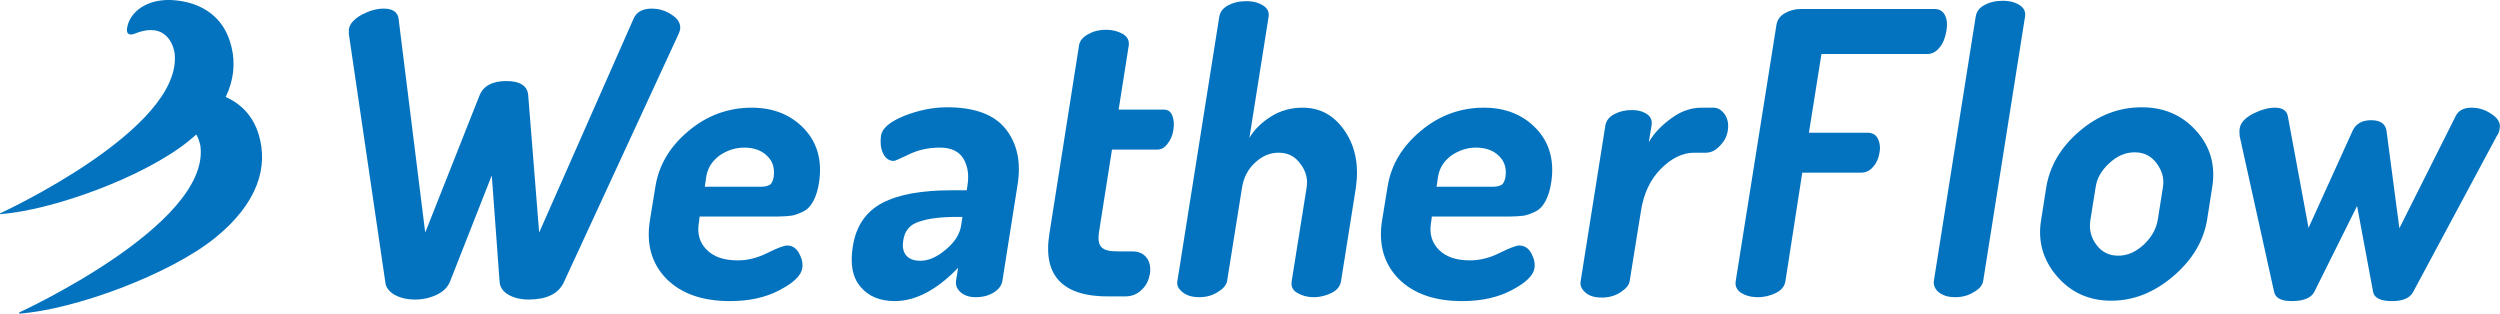
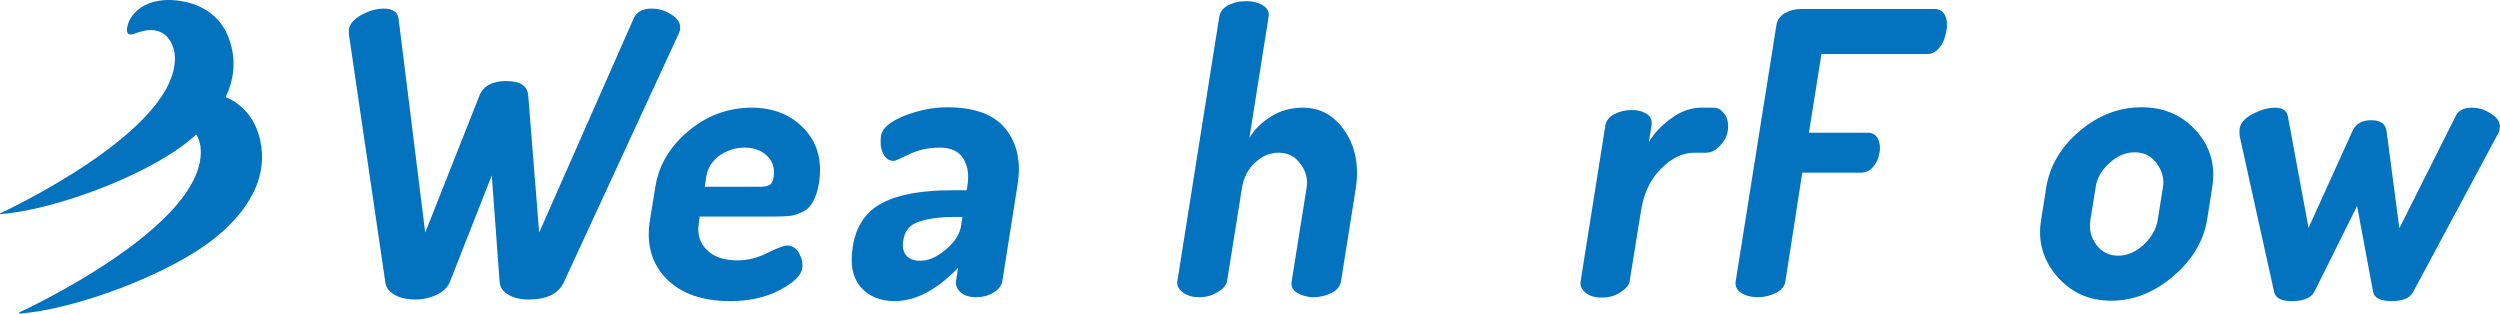
<svg xmlns="http://www.w3.org/2000/svg" version="1.1" id="Layer_1" x="0px" y="0px" viewBox="0 0 638.5 80.1" preserveAspectRatio="xMinYMid meet" style="enable-background:new 0 0 638.5 80.1;" xml:space="preserve">
  <style type="text/css">
	.st0{fill:#0373BF;}
	.st1{fill:none;}
</style>
  <g>
    <g>
      <path class="st0" d="M89.1,7.5c0.2-1.4,1.3-2.6,3.2-3.7c1.9-1,3.8-1.6,5.7-1.6c2.3,0,3.6,0.9,3.8,2.6l6.8,54.6l13.9-35.1    c1-2.4,3.3-3.6,6.8-3.6c3.5,0,5.4,1.2,5.6,3.6l2.8,35.1l24.1-54.6c0.7-1.7,2.3-2.6,4.6-2.6c1.9,0,3.6,0.5,5.2,1.6    c1.6,1,2.3,2.3,2.1,3.7c-0.1,0.4-0.2,0.8-0.4,1.2L144,72.1c-1.4,3-4.5,4.4-9,4.4c-2,0-3.7-0.4-5.1-1.2c-1.4-0.8-2.2-1.9-2.3-3.3    l-2-27.2l-10.7,27.2c-0.6,1.4-1.7,2.5-3.4,3.3c-1.7,0.8-3.5,1.2-5.5,1.2c-2,0-3.8-0.4-5.2-1.2c-1.4-0.8-2.3-1.9-2.4-3.3L89.1,8.7    C89.1,8.3,89.1,7.9,89.1,7.5z" />
      <path class="st0" d="M166,56.2l1.4-8.6c0.9-5.5,3.7-10.2,8.5-14.2c4.8-4,10.2-5.9,16.1-5.9c5.5,0,10,1.8,13.4,5.4    c3.4,3.6,4.6,8.2,3.8,13.6c-0.3,2-0.8,3.6-1.5,4.9c-0.7,1.3-1.6,2.2-2.7,2.7c-1.1,0.5-2.1,0.9-3,1c-0.9,0.1-2,0.2-3.4,0.2h-19.9    l-0.2,1.5c-0.5,2.9,0.2,5.2,2,7c1.8,1.8,4.4,2.7,7.9,2.7c2.5,0,5-0.6,7.6-1.9c2.6-1.3,4.3-1.9,5-1.9c1.4,0,2.4,0.7,3.1,2    c0.7,1.3,1,2.6,0.8,3.8c-0.3,1.9-2.2,3.7-5.8,5.6c-3.6,1.9-7.8,2.8-12.7,2.8c-7,0-12.4-1.9-16.2-5.7C166.4,67.3,165,62.3,166,56.2    z M180,47.7h14.3c1,0,1.8-0.2,2.3-0.5c0.5-0.3,0.8-1,1-2c0.3-2.2-0.2-4-1.7-5.4c-1.4-1.4-3.4-2.1-5.8-2.1c-2.3,0-4.4,0.7-6.3,2    c-1.9,1.4-3,3.1-3.4,5.3L180,47.7z" />
      <path class="st0" d="M217.8,63c0.8-5.3,3.4-9,7.6-11.2c4.3-2.2,10.1-3.2,17.5-3.2h4l0.2-1.3c0.4-2.6,0.1-4.8-1-6.7    c-1.1-1.9-3.1-2.9-6.1-2.9c-2.9,0-5.5,0.6-7.8,1.7c-2.3,1.1-3.6,1.7-3.9,1.7c-1.3,0-2.2-0.7-2.8-2c-0.6-1.3-0.7-2.8-0.5-4.4    c0.3-2,2.3-3.6,5.9-5.1c3.6-1.4,7.2-2.2,11-2.2c7.1,0,12.1,1.9,15,5.6s3.9,8.4,3,14.1l-3.9,24.7c-0.2,1.1-0.9,2.1-2.2,2.9    c-1.3,0.8-2.8,1.2-4.6,1.2c-1.6,0-2.9-0.4-3.9-1.3s-1.3-1.9-1.1-3.1l0.5-3.1c-5.4,5.6-10.8,8.5-16.2,8.5c-3.7,0-6.6-1.2-8.6-3.5    C217.7,70.9,217.1,67.5,217.8,63z M230.7,61.4c-0.3,1.7,0,3,0.8,3.9c0.8,0.9,2,1.3,3.6,1.3c2.1,0,4.3-1,6.5-2.9    c2.3-1.9,3.6-4,3.9-6.3l0.3-2h-1.5c-4,0-7.2,0.4-9.5,1.2C232.4,57.3,231,59,230.7,61.4z" />
-       <path class="st0" d="M268,59.8l7.6-48.3c0.2-1.1,1-2.1,2.4-2.8c1.4-0.8,2.9-1.1,4.5-1.1c1.7,0,3.1,0.4,4.3,1.1    c1.2,0.7,1.6,1.7,1.5,2.8L285.7,28h11.6c1,0,1.7,0.5,2.1,1.5c0.4,1,0.5,2.2,0.3,3.6c-0.2,1.4-0.7,2.6-1.5,3.6    c-0.7,1-1.6,1.5-2.6,1.5H284l-3.3,21c-0.3,1.9-0.1,3.2,0.6,3.9c0.7,0.8,2.1,1.1,4.1,1.1h3.8c1.7,0,2.9,0.6,3.7,1.7    c0.8,1.1,1,2.5,0.8,4c-0.3,1.6-0.9,3-2.1,4.1c-1.1,1.1-2.5,1.7-4.2,1.7h-3.8C271.5,75.9,266.3,70.5,268,59.8z" />
      <path class="st0" d="M300.7,71.8l10.7-67.5c0.2-1.2,0.9-2.2,2.2-2.9c1.3-0.7,2.8-1.1,4.7-1.1c1.8,0,3.2,0.4,4.3,1.1    s1.6,1.7,1.4,2.9l-4.9,30.9c1.3-2.2,3.2-4,5.6-5.5c2.4-1.5,5.1-2.2,8-2.2c4.5,0,8.1,2,10.8,6c2.7,4,3.6,8.8,2.8,14.4l-3.8,23.9    c-0.2,1.3-1,2.3-2.4,3c-1.4,0.7-2.9,1.1-4.6,1.1c-1.6,0-3-0.4-4.2-1.1c-1.2-0.7-1.6-1.7-1.4-3l3.8-23.8c0.4-2.3-0.2-4.4-1.6-6.2    c-1.4-1.9-3.2-2.8-5.5-2.8c-2.2,0-4.2,0.8-6,2.5c-1.9,1.7-3,3.9-3.4,6.5l-3.8,23.8c-0.2,1-0.9,1.9-2.4,2.8c-1.4,0.9-3,1.3-4.7,1.3    c-1.8,0-3.2-0.4-4.3-1.3C301,73.8,300.5,72.9,300.7,71.8z" />
-       <path class="st0" d="M353,56.2l1.4-8.6c0.9-5.5,3.7-10.2,8.5-14.2c4.8-4,10.2-5.9,16.1-5.9c5.5,0,10,1.8,13.4,5.4    c3.4,3.6,4.6,8.2,3.8,13.6c-0.3,2-0.8,3.6-1.5,4.9c-0.7,1.3-1.6,2.2-2.7,2.7c-1.1,0.5-2.1,0.9-3,1c-0.9,0.1-2,0.2-3.4,0.2h-19.9    l-0.2,1.5c-0.5,2.9,0.2,5.2,2,7c1.8,1.8,4.4,2.7,7.9,2.7c2.5,0,5-0.6,7.6-1.9c2.6-1.3,4.3-1.9,5-1.9c1.4,0,2.4,0.7,3.1,2    c0.7,1.3,1,2.6,0.8,3.8c-0.3,1.9-2.2,3.7-5.8,5.6c-3.6,1.9-7.8,2.8-12.7,2.8c-7,0-12.4-1.9-16.2-5.7C353.4,67.3,352,62.3,353,56.2    z M366.9,47.7h14.3c1,0,1.8-0.2,2.3-0.5c0.5-0.3,0.8-1,1-2c0.3-2.2-0.2-4-1.7-5.4c-1.4-1.4-3.4-2.1-5.8-2.1c-2.3,0-4.4,0.7-6.3,2    c-1.9,1.4-3,3.1-3.4,5.3L366.9,47.7z" />
      <path class="st0" d="M403.7,71.8l6.3-39.7c0.2-1.2,0.9-2.2,2.2-2.9c1.3-0.7,2.8-1.1,4.6-1.1c1.6,0,2.9,0.4,3.9,1.1    c1,0.7,1.3,1.7,1.1,2.9l-0.7,4.2c1.4-2.4,3.4-4.4,5.9-6.2c2.5-1.8,5-2.6,7.6-2.6h3c1.2,0,2.1,0.6,2.9,1.7c0.8,1.2,1,2.5,0.8,4    c-0.2,1.6-0.9,2.9-2.1,4.1c-1.1,1.2-2.3,1.7-3.5,1.7h-3c-3,0-5.8,1.4-8.5,4.1c-2.7,2.7-4.4,6.3-5.1,10.8l-2.9,18    c-0.2,1-1,1.9-2.4,2.8c-1.4,0.9-3,1.3-4.7,1.3c-1.8,0-3.2-0.4-4.2-1.3C403.9,73.8,403.5,72.9,403.7,71.8z" />
      <path class="st0" d="M443.3,71.8l10.4-65.4c0.2-1.3,0.9-2.3,2.1-3c1.2-0.7,2.6-1.1,4.1-1.1h34.2c1.3,0,2.2,0.6,2.7,1.7    c0.5,1.1,0.6,2.4,0.3,4c-0.3,1.6-0.8,3-1.7,4.1c-0.9,1.1-1.9,1.7-3.2,1.7h-27L462,33.9h15c1.2,0,2.1,0.5,2.6,1.5    c0.5,1,0.7,2.3,0.4,3.7c-0.2,1.3-0.7,2.5-1.6,3.5c-0.8,1-1.9,1.5-3.1,1.5h-15L456,71.8c-0.2,1.3-1,2.3-2.4,3    c-1.4,0.7-2.9,1.1-4.6,1.1c-1.8,0-3.2-0.4-4.3-1.1C443.6,74.1,443.1,73.1,443.3,71.8z" />
-       <path class="st0" d="M493.9,71.8l10.7-67.6c0.2-1.2,0.9-2.2,2.2-2.9c1.3-0.7,2.8-1.1,4.7-1.1c1.8,0,3.2,0.4,4.3,1.1    c1.1,0.7,1.6,1.7,1.4,2.9l-10.7,67.6c-0.2,1-0.9,2-2.4,2.8c-1.4,0.9-3,1.3-4.7,1.3c-1.8,0-3.2-0.4-4.3-1.3    C494.2,73.8,493.8,72.9,493.9,71.8z" />
      <path class="st0" d="M521.3,56.2l1.3-8.3c0.9-5.5,3.7-10.3,8.5-14.4c4.8-4.1,10.1-6.1,15.9-6.1c5.7,0,10.3,2,13.9,6    c3.6,4,5,8.8,4.1,14.4l-1.3,8.3c-0.9,5.4-3.7,10.2-8.6,14.4c-4.9,4.2-10.2,6.3-15.9,6.3c-5.7,0-10.3-2.1-13.9-6.3    C521.8,66.4,520.4,61.6,521.3,56.2z M533.9,56.1c-0.4,2.4,0.1,4.5,1.5,6.4c1.4,1.9,3.3,2.8,5.6,2.8c2.3,0,4.4-0.9,6.5-2.8    c2-1.9,3.2-4,3.6-6.4l1.3-8.2c0.4-2.3-0.2-4.3-1.6-6.2c-1.4-1.9-3.3-2.8-5.6-2.8c-2.3,0-4.5,0.9-6.5,2.8c-2,1.8-3.2,3.9-3.5,6.3    L533.9,56.1z" />
      <path class="st0" d="M572,32.9c0.2-1.5,1.3-2.7,3.3-3.8c2-1,3.9-1.6,5.7-1.6c1.9,0,3,0.7,3.3,2.1l5.3,28.6l11.3-24.9    c0.8-1.7,2.4-2.6,4.7-2.6c2.3,0,3.6,0.9,3.9,2.6l3.3,25l14.4-28.7c0.7-1.4,2.1-2.1,4-2.1c1.8,0,3.5,0.5,5.1,1.6    c1.7,1.1,2.4,2.3,2.1,3.8c-0.1,0.7-0.3,1.3-0.7,1.8l-21.4,39.9c-0.8,1.5-2.6,2.3-5.4,2.3c-2.9,0-4.5-0.8-4.8-2.3l-4.1-22    l-10.9,21.9c-0.8,1.6-2.8,2.4-5.8,2.4c-2.7,0-4.2-0.8-4.5-2.4l-8.8-39.8C572,34.1,571.9,33.5,572,32.9z" />
    </g>
    <g>
      <path class="st0" d="M50.2,23.2c-6.7-0.2-10.6,3.3-11.5,6.8c-0.9,3.5,1.9,2.2,1.9,2.2c9.5-3.8,10.6,5.2,10.6,5.2    C53.6,57.5,4.9,79.8,4.9,79.8v0.3c14.1-1,38.5-10,50.1-19.4c10.7-8.7,13.7-18,11-26.6C63.7,26.9,57.5,23.4,50.2,23.2" />
      <path class="st0" d="M58.7,10.5C56.5,3.6,50.6,0.3,43.6,0c-6.4-0.2-10.2,3.2-11,6.5c-0.9,3.3,1.8,2.1,1.8,2.1    c9.2-3.7,10.2,5,10.2,5C46.8,33,0,54.5,0,54.5v0.2c13.6-1,37-9.6,48.2-18.7C58.5,27.7,61.4,18.7,58.7,10.5" />
    </g>
  </g>
  <path class="st1" d="M8212.9-19.7" />
  <path class="st1" d="M-8170.1-19.7" />
</svg>